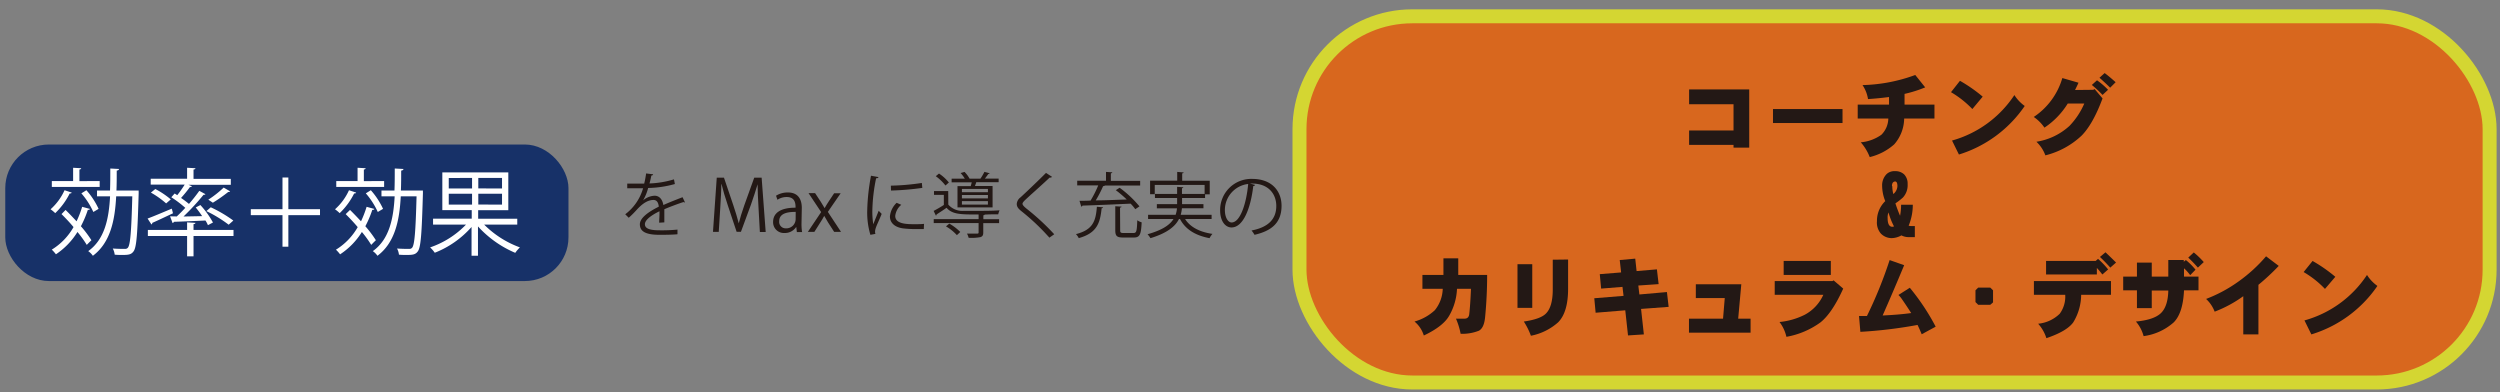
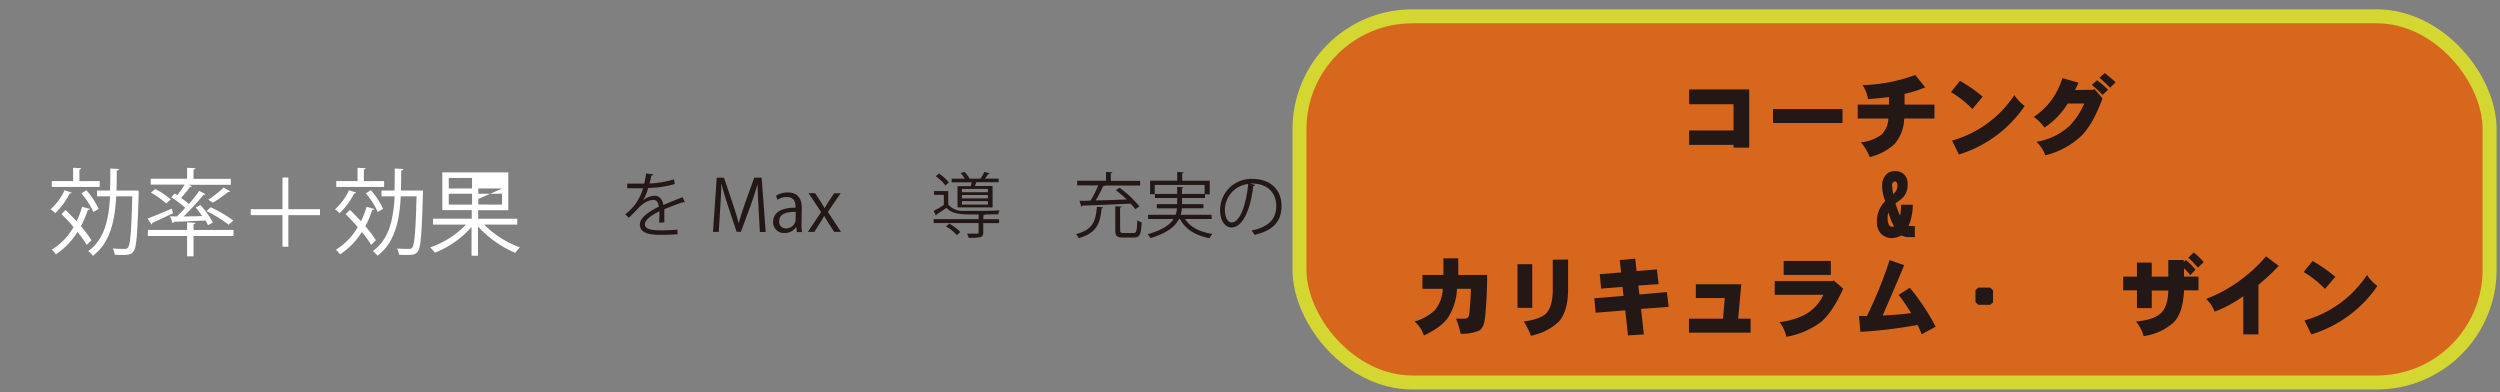
<svg xmlns="http://www.w3.org/2000/svg" viewBox="0 0 536.48 84.22">
  <rect x="0" y="0" width="536.48" height="84.22" fill="#808080" stroke="none" />
  <rect x="278.86" y="3.5" width="255.39" height="78.58" rx="24.22" style="fill:#d8671e;stroke:#d4d632;stroke-width:3px" />
-   <rect x="1.13" y="31.01" width="120.86" height="29.3" rx="9.36" style="fill:#173168" />
  <path d="M15.39,41.33c-.06.14-.19.2-.43.18a15.2,15.2,0,0,1-3.11,4.23,7.94,7.94,0,0,0-1-.83,12.13,12.13,0,0,0,3-4.09Zm6-2.48v1.26H11.12V38.85h4.57V36l1.73.1c0,.14-.12.24-.38.29v2.48Zm-7.32,6.2c.75.73,1.56,1.59,2.36,2.44a22.06,22.06,0,0,0,1.2-3.11l1.66.45c0,.14-.2.22-.44.2a22.14,22.14,0,0,1-1.49,3.52,24.16,24.16,0,0,1,2.26,3c-.55.53-.77.77-1,1a23.55,23.55,0,0,0-2-2.77A15.56,15.56,0,0,1,12,54.57a7.79,7.79,0,0,0-.89-1,13.5,13.5,0,0,0,4.67-4.84c-.83-1-1.74-1.95-2.58-2.79Zm4.47-4.23a16.24,16.24,0,0,1,2.62,4l-1.13.67a16.41,16.41,0,0,0-2.57-4ZM29,40.88l.76,0a3.39,3.39,0,0,0,0,.47c-.25,8.87-.45,11.72-1.1,12.59-.47.65-1,.77-2.34.77-.53,0-1.12,0-1.71-.06a3.49,3.49,0,0,0-.41-1.32c1.12.08,2.16.08,2.63.08a.72.72,0,0,0,.63-.28c.49-.63.73-3.34.93-11H24.93c-.27,5.23-1.26,9.95-5,12.76a3.92,3.92,0,0,0-1-1c3.47-2.48,4.43-6.79,4.69-11.76H20.82V40.88h2.79c.06-1.52.06-3.11.06-4.72l1.87.1c0,.19-.19.31-.49.35,0,1.42,0,2.87-.06,4.27Z" style="fill:#fff" />
  <path d="M31.67,46.9c1.32-.49,3.27-1.32,5.2-2.13l.25,1c-1.63.76-3.32,1.57-4.44,2.06a.37.37,0,0,1-.18.34Zm18.44,2.44v1.3H41.53V55H40.15V50.64H31.73v-1.3h8.42V47.72l1.79.1c0,.14-.12.24-.41.28v1.24ZM37.93,46.45c.59-.55,1.22-1.18,1.83-1.85a23.68,23.68,0,0,0-3-2.27l.71-.8c.19.1.37.23.57.35a25.94,25.94,0,0,0,1.59-2.26H32.34V38.36h7.81V36l1.79.1c0,.14-.12.24-.41.29v2h8v1.26H40.43l.76.33a.43.43,0,0,1-.43.16,28.18,28.18,0,0,1-1.91,2.34,19.24,19.24,0,0,1,1.7,1.28,35,35,0,0,0,2.22-2.81l1.3.71c0,.11-.2.15-.4.15a52.65,52.65,0,0,1-4.29,4.65l4-.08A22.35,22.35,0,0,0,42,44.52L43,44a18.73,18.73,0,0,1,2.7,3.75l-1.08.57a6,6,0,0,0-.53-1c-2.54.12-5.1.22-6.79.28a.32.32,0,0,1-.26.27l-.55-1.45Zm-4.6-5.89a17.71,17.71,0,0,1,3.32,2.23l-1,.86a18.55,18.55,0,0,0-3.27-2.32Zm11.9,3.92a28.5,28.5,0,0,1,4.84,2.85l-1,.89a28,28,0,0,0-4.78-2.92Zm-.53-1.63a22.27,22.27,0,0,0,3.3-2.6l1.38.81a.39.39,0,0,1-.4.13,33,33,0,0,1-3.3,2.31Z" style="fill:#fff" />
  <path d="M68.67,44.89v1.28H61.88v6.77H60.62V46.17h-6.8V44.89h6.8v-6.8h1.26v6.8Z" style="fill:#fff" />
  <path d="M76.43,41.33c-.06.14-.19.2-.43.18a15.2,15.2,0,0,1-3.11,4.23,7.94,7.94,0,0,0-1-.83,12.13,12.13,0,0,0,3-4.09Zm6-2.48v1.26H72.16V38.85h4.57V36l1.73.1c0,.14-.12.24-.38.29v2.48Zm-7.32,6.2c.75.73,1.56,1.59,2.36,2.44a22.06,22.06,0,0,0,1.2-3.11l1.66.45c0,.14-.2.22-.44.2a22.14,22.14,0,0,1-1.49,3.52,24.16,24.16,0,0,1,2.26,3c-.55.53-.77.77-1,1a23.55,23.55,0,0,0-2-2.77,15.56,15.56,0,0,1-4.68,4.8,7.79,7.79,0,0,0-.89-1,13.5,13.5,0,0,0,4.67-4.84c-.83-1-1.74-1.95-2.58-2.79Zm4.47-4.23a16.24,16.24,0,0,1,2.62,4l-1.13.67a16.41,16.41,0,0,0-2.57-4ZM90,40.88l.76,0a3.39,3.39,0,0,0,0,.47c-.25,8.87-.45,11.72-1.1,12.59-.47.65-1,.77-2.34.77-.53,0-1.12,0-1.71-.06a3.49,3.49,0,0,0-.41-1.32c1.12.08,2.16.08,2.63.08a.72.72,0,0,0,.63-.28c.49-.63.73-3.34.93-11H86c-.27,5.23-1.26,9.95-5,12.76a3.92,3.92,0,0,0-1-1c3.47-2.48,4.43-6.79,4.69-11.76H81.86V40.88h2.79c.06-1.52.06-3.11.06-4.72l1.87.1c0,.19-.19.31-.49.35,0,1.42,0,2.87-.06,4.27Z" style="fill:#fff" />
-   <path d="M111,48.2h-7.1a21.06,21.06,0,0,0,7.67,4.89,7.41,7.41,0,0,0-1,1.17,23,23,0,0,1-8-5.67v6.29h-1.38V48.71a20.56,20.56,0,0,1-7.89,5.53,7.51,7.51,0,0,0-1-1.15A19.35,19.35,0,0,0,100,48.2H92.93V46.92h8.3V45.09H94.92V37h14.16v8.11h-6.47v1.83H111Zm-14.7-10v2.25h5V38.18Zm0,5.71h5V41.57h-5Zm11.43-3.46V38.18h-5.09v2.25Zm0,3.46V41.57h-5.09v2.32Z" style="fill:#fff" />
+   <path d="M111,48.2h-7.1a21.06,21.06,0,0,0,7.67,4.89,7.41,7.41,0,0,0-1,1.17,23,23,0,0,1-8-5.67v6.29h-1.38V48.71a20.56,20.56,0,0,1-7.89,5.53,7.51,7.51,0,0,0-1-1.15A19.35,19.35,0,0,0,100,48.2H92.93V46.92h8.3V45.09H94.92V37h14.16v8.11h-6.47v1.83H111Zm-14.7-10v2.25h5V38.18Zm0,5.71h5V41.57h-5Zm11.43-3.46h-5.09v2.25Zm0,3.46V41.57h-5.09v2.32Z" style="fill:#fff" />
  <path d="M147,43.44l-.09,0a.43.43,0,0,1-.23-.09c-1.16.38-2.85,1-4.12,1.55,0,.35,0,.75,0,1.19s0,1,0,1.63l-1.11.07c0-.55.07-1.26.07-1.85,0-.23,0-.44,0-.61-1.73.84-3.13,1.86-3.13,2.78s1,1.31,3.16,1.31a34.81,34.81,0,0,0,3.83-.15v1c-.9.09-2.27.12-3.84.12-2.93,0-4.23-.7-4.23-2.26,0-1.34,1.77-2.64,4.06-3.78-.09-1-.52-1.44-1.13-1.44-1.11,0-2.27.63-3.64,2.15-.43.48-1,1.07-1.68,1.67l-.75-.75A10.63,10.63,0,0,0,138,40.4l-.85,0h-2.55v-1c.93,0,2,0,2.64,0l1,0a19.75,19.75,0,0,0,.41-2.18l1.5.18c0,.16-.16.25-.38.28-.11.61-.25,1.14-.39,1.69a20.81,20.81,0,0,0,5.25-.88l.19,1a22.59,22.59,0,0,1-5.73.85A10.41,10.41,0,0,1,138,43h0a4.09,4.09,0,0,1,2.46-1c1,0,1.69.75,1.89,2,1.28-.58,2.9-1.21,4.12-1.68Z" style="fill:#231815" />
  <path d="M164.31,49.78h-1.25l-.29-5.23c-.09-1.66-.21-3.81-.2-5h0c-.38,1.31-.86,2.74-1.42,4.36L159,49.74h-.93L156.16,44c-.56-1.68-1-3.14-1.32-4.48h-.05c0,1.41-.12,3.34-.23,5.12l-.32,5.11H153l.81-11.62h1.55l2,5.9c.48,1.45.87,2.69,1.17,3.89h0c.29-1.17.68-2.39,1.2-3.89l2.12-5.9h1.59Z" style="fill:#231815" />
  <path d="M172,47.8a11.27,11.27,0,0,0,.12,2H171l-.12-1.06h-.05A2.89,2.89,0,0,1,168.33,50a2.31,2.31,0,0,1-2.43-2.37c0-2,1.74-3.08,4.82-3.06,0-.71,0-2.29-1.89-2.29a3.58,3.58,0,0,0-2,.59l-.3-.87a4.74,4.74,0,0,1,2.53-.7c2.35,0,3,1.66,3,3.31Zm-1.25-2.33c-1.57,0-3.54.22-3.54,2A1.38,1.38,0,0,0,168.63,49a2,2,0,0,0,2.11-2Z" style="fill:#231815" />
  <path d="M180.4,41.47l-2.75,4,2.82,4.28H179l-1.25-1.93c-.3-.51-.58-1-.88-1.5h0c-.26.52-.57,1-.89,1.5l-1.22,1.93h-1.4l2.85-4.24-2.71-4.07h1.41l1.21,1.84c.3.48.56.9.84,1.39h0c.26-.49.55-.94.84-1.39L179,41.47Z" style="fill:#231815" />
-   <path d="M188.52,38c-.05.17-.2.26-.51.25a37,37,0,0,0-.81,6.87,17.07,17.07,0,0,0,.2,3c.29-.75.95-2.35,1.16-2.89l.64.67c-.62,1.55-1.08,2.42-1.29,3.1a2.56,2.56,0,0,0-.13.72,1.45,1.45,0,0,0,.08.47l-1.08.2a16.69,16.69,0,0,1-.68-5.25,45.52,45.52,0,0,1,.81-7.43Zm9.72,11.16c-.55,0-1.12,0-1.68,0a22.29,22.29,0,0,1-2.84-.16c-1.88-.28-2.75-1.32-2.75-2.54a4.64,4.64,0,0,1,1.44-2.94l1,.43a3.61,3.61,0,0,0-1.3,2.39c0,1.77,2.6,1.77,4.18,1.77.64,0,1.33,0,2-.07Zm-7.07-9.32a50.63,50.63,0,0,0,6.65-.58l.1,1.06a59,59,0,0,1-6.72.57Z" style="fill:#231815" />
  <path d="M203.5,43.91a4,4,0,0,0,3.27,1.34c.53,0,1.29,0,2.13,0,1.9,0,4.24,0,5.6-.12a5.1,5.1,0,0,0-.29.86c-.74,0-1.8,0-2.91.06,0,.07-.11.12-.28.15v.84h3.38v.84H211v2c0,.56-.13.84-.59,1a10.37,10.37,0,0,1-2.55.15,3.88,3.88,0,0,0-.35-.9l1.37,0h.8c.26,0,.32-.06.32-.26v-2h-9.63v-.84H210v-1c-3.82,0-5.63,0-6.88-1.44-.75.54-1.5,1-2.16,1.45,0,.12,0,.19-.13.22l-.48-1c.66-.35,1.47-.8,2.19-1.28V41.82h-2.11V41h3.05Zm-2-6.67a9.35,9.35,0,0,1,2.12,1.92l-.73.65a10,10,0,0,0-2.08-2Zm3.84,13.22A9.76,9.76,0,0,0,203,48.58l.71-.6a11,11,0,0,1,2.36,1.8Zm.13-10.52h2.85c.06-.26.15-.55.21-.82h-4.32v-.78h2.83a7.91,7.91,0,0,0-.9-1.21l.84-.24a6.13,6.13,0,0,1,1.08,1.45h2.33a11.31,11.31,0,0,0,.86-1.46l1.13.3a.27.27,0,0,1-.29.14c-.19.29-.48.67-.74,1h2.95v.78H209.5c-.08.26-.18.55-.29.82H213v4.58h-7.53ZM212,41.25v-.7h-5.58v.7Zm0,1.32v-.72h-5.58v.72Zm0,1.34v-.75h-5.58v.75Z" style="fill:#231815" />
-   <path d="M225.19,51a47.24,47.24,0,0,0-6-5.68c-.76-.61-1-1-1-1.58a1.93,1.93,0,0,1,.81-1.39c1.38-1.28,4-3.76,5.46-5.25l1.3.85a.48.48,0,0,1-.34.16.58.58,0,0,1-.18,0c-1.53,1.47-3.91,3.54-5.16,4.72-.37.35-.66.66-.66.9s.28.56.81,1a50.91,50.91,0,0,1,6,5.54Z" style="fill:#231815" />
  <path d="M236.71,44.49c0,.11-.12.18-.31.21-.32,3.16-1,5.31-4.91,6.4a3.43,3.43,0,0,0-.6-.86c3.65-.93,4.26-2.81,4.49-5.87Zm6.91.4a10,10,0,0,0-1-1.19c-3.8.18-7.84.35-10.34.42a.28.28,0,0,1-.25.22l-.38-1.25c.67,0,1.48,0,2.38-.05a24.1,24.1,0,0,0,1.64-3.25h-4.51v-1h6.18V36.89l1.35.09c0,.11-.09.19-.31.22v1.61h6.29v1h-7.6l0,0c0,.09-.16.13-.35.13A25.16,25.16,0,0,1,235.14,43c2,0,4.36-.12,6.65-.19a24.55,24.55,0,0,0-2.35-2l.82-.52a23.06,23.06,0,0,1,4.26,4Zm-3.24,4.54c0,.48.13.57.75.57h2.11c.64,0,.73-.38.81-2.73a3.1,3.1,0,0,0,.94.44c-.12,2.61-.39,3.26-1.68,3.26H241c-1.32,0-1.67-.33-1.67-1.55V44.26l1.33.08c0,.12-.09.18-.31.21Z" style="fill:#231815" />
  <path d="M260,47h-5.69c1.1,1.74,3.14,2.79,5.87,3.19a4.37,4.37,0,0,0-.62.92c-3-.57-5.18-1.87-6.34-4.11H253c-.78,1.56-2.49,3-6.12,4.11a4.85,4.85,0,0,0-.63-.84c3.19-.9,4.78-2,5.57-3.27h-5.45v-.9h5.91a5.92,5.92,0,0,0,.29-1.4h-4.32V43.8h4.35V42.49h-4.76v-.87h4.76V40.09l1.33.1c0,.1-.1.18-.29.21v1.22h4.86V39.68H247.8v2h-1V38.77h5.82V36.89L254,37c0,.11-.11.19-.31.2v1.59h5.91V41.7h-1v.79h-4.94V43.8h4.59v.89h-4.62a6.89,6.89,0,0,1-.26,1.4H260Z" style="fill:#231815" />
  <path d="M269.32,39.68a.39.39,0,0,1-.38.25c-.55,4.74-2.14,8.88-4.67,8.88-1.28,0-2.44-1.28-2.44-3.7a6.68,6.68,0,0,1,6.86-6.72c4.41,0,6.32,2.79,6.32,5.76,0,3.64-2.11,5.39-5.8,6.24a7.1,7.1,0,0,0-.64-.93c3.51-.67,5.31-2.38,5.31-5.26,0-2.52-1.62-4.81-5.19-4.81l-.45,0Zm-1.47-.2a5.63,5.63,0,0,0-5,5.6c0,1.64.71,2.66,1.44,2.66C266.14,47.74,267.47,43.67,267.85,39.48Z" style="fill:#231815" />
  <path d="M312.93,55.43V59h6.2c0,3-.14,6-.44,9.09-.15,1.52-.59,2.48-1.33,2.88a9.74,9.74,0,0,1-3.92.66,15.57,15.57,0,0,0-1-3.25h1.85c.59,0,.94-.34,1-1,.14-1.18.27-3,.37-5.4h-3a12.59,12.59,0,0,1-1.63,5.69Q309.76,70,305.54,72a6.22,6.22,0,0,0-2-3,10.56,10.56,0,0,0,4.36-2.43,7.61,7.61,0,0,0,1.7-4.59h-4.36V59h4.51V55.43Z" style="fill:#231815" />
  <path d="M328.81,56.69v9.38h-3.17V56.69Zm7.69-1V62c0,3.35-.72,5.74-2.14,7.17a12.3,12.3,0,0,1-5.84,2.88A15.4,15.4,0,0,0,327,69c2.37-.34,3.94-.91,4.73-1.7q1.49-1.47,1.48-5.24V55.73Z" style="fill:#231815" />
  <path d="M351.2,58.17l4.36-.37.37,3.17-4.36.3.23,1.92,5.91-.52.37,3.18-5.92.44.6,5.47-3.4.22-.59-5.39-6.36.52L342.12,64l6.28-.51-.23-1.93-4.58.37-.29-3.1,4.58-.37-.3-2.66,3.33-.3Z" style="fill:#231815" />
  <path d="M373.67,61q-.37,3.86-.67,7.39h2.66v3H362.44v-3h7.31c.1-1.28.22-2.76.37-4.43h-6.21V61Z" style="fill:#231815" />
  <path d="M395.54,61.93q-2.37,5.25-4.88,7.25a17.66,17.66,0,0,1-7.31,3.1,8.24,8.24,0,0,0-1.48-3.18,15.35,15.35,0,0,0,5.4-1.55,9,9,0,0,0,4-4.29H380.84V60.31h12.41l.22-.15ZM392.88,56v3H382.76V56Z" style="fill:#231815" />
  <path d="M408.62,56.91Q406.25,62.6,404,67.7c2.26-.1,4.31-.27,6.13-.52q-1.19-1.84-1.92-2.88a5.53,5.53,0,0,0-.82-1l2.44-1.55a48.46,48.46,0,0,1,5.55,8.35l-3,1.63c-.3-.74-.6-1.41-.89-2a97.54,97.54,0,0,1-12.27,1.48l-.29-3.4h1.7a91.85,91.85,0,0,0,4.87-12Z" style="fill:#231815" />
  <path d="M427.09,61.71l.6.59v2.59l-.6.52h-2.58l-.59-.59V62.3l.59-.59Z" style="fill:#231815" />
-   <path d="M453,60.31v2.95H446.6a11.48,11.48,0,0,1-1.7,5.92c-.93,1.28-2.86,2.41-5.76,3.39a8.41,8.41,0,0,0-1.77-3.1A7.71,7.71,0,0,0,442,67.33a6.21,6.21,0,0,0,1.18-4.07h-6.72V60.31Zm-.59-2.51-1.26,1.1c-.39-.49-.79-1-1.18-1.4v1.4H439.07V56h10.64l.51-.45A16.85,16.85,0,0,1,452.37,57.8Zm1.7-1.48-1.26,1.11c-.74-.84-1.48-1.6-2.22-2.29l1.19-1C452.56,54.84,453.33,55.58,454.07,56.32Z" style="fill:#231815" />
  <path d="M471.14,57.87,470,59.05a9.82,9.82,0,0,0-1.33-1.48v1.78h3.11V62.3h-3.11c-.14,3.25-.88,5.55-2.21,6.88A12.14,12.14,0,0,1,460,72.13,7.86,7.86,0,0,0,458.35,69c2.61-.24,4.41-.86,5.4-1.84s1.5-2.59,1.55-4.81h-3.55v3.77h-3.18V62.3h-2.95V59.35h2.95v-3h3.18v3h3.55V55.8h3.32v.37l.45-.37A14,14,0,0,1,471.14,57.87Zm-.37-3.7a18.27,18.27,0,0,1,2.14,2.07l-1.26,1.19a28.54,28.54,0,0,0-2.07-2.15Z" style="fill:#231815" />
  <path d="M489,57.06a48.86,48.86,0,0,1-4.36,4.06V71.76h-3.25v-8.2a26.59,26.59,0,0,1-6.14,3.32,7.27,7.27,0,0,0-1.84-2.73,30.51,30.51,0,0,0,7.09-3.84A32.58,32.58,0,0,0,486.28,55Z" style="fill:#231815" />
  <path d="M496.26,56a32.23,32.23,0,0,1,4.88,3.4L498.92,62a20.77,20.77,0,0,0-4.58-3.62Zm13.89,5.39A26.51,26.51,0,0,1,496,71.76l-1.48-3A23.62,23.62,0,0,0,507.94,59,8.37,8.37,0,0,0,510.15,61.34Z" style="fill:#231815" />
  <path d="M408.62,37.43a2.8,2.8,0,0,1,.74,2.07,3.91,3.91,0,0,1-1,2.88,14.12,14.12,0,0,1-1.62,1.26,27.86,27.86,0,0,0,1,2.66,12.72,12.72,0,0,0,.22-2.37h2.51a11.68,11.68,0,0,1-.89,4.51,2.27,2.27,0,0,0,.67.07h.66v2.37h-1.18a3.27,3.27,0,0,1-1.7-.37,4.49,4.49,0,0,1-2.07.59,3.24,3.24,0,0,1-2.36-1,3.61,3.61,0,0,1-.82-2.66,5.85,5.85,0,0,1,1.78-4.28,9,9,0,0,1-.67-3.33,3.4,3.4,0,0,1,1-2.51,2.45,2.45,0,0,1,1.78-.59A2.7,2.7,0,0,1,408.62,37.43Zm-3.55,9.38c0,1.24.35,1.85,1,1.85a1.18,1.18,0,0,0,.37-.07,14.9,14.9,0,0,1-1.18-3A2.78,2.78,0,0,0,405.07,46.81Zm1-6.87a6.9,6.9,0,0,0,.22,1.7,2.32,2.32,0,0,0,.88-1.7q0-1-.51-1C406.23,39,406,39.3,406,39.94Z" style="fill:#231815" />
  <path d="M375.37,19.19V31.68H372v-.59h-9.53V28H372V22.37h-9.53V19.19Z" style="fill:#231815" />
  <path d="M395.39,23.4v3H380.47v-3Z" style="fill:#231815" />
  <path d="M413.13,18.75a27.15,27.15,0,0,1-4.43,1.4v2.29h6.42v3h-6.5a8.56,8.56,0,0,1-2.14,5.54,12.22,12.22,0,0,1-5.25,2.73,10.53,10.53,0,0,0-1.92-3.17,9,9,0,0,0,4.43-1.63,5.06,5.06,0,0,0,1.48-3.47h-6.57v-3h6.72V20.82c-1.43.19-2.93.34-4.51.44a7.4,7.4,0,0,0-1.18-3A35,35,0,0,0,411,16.09Z" style="fill:#231815" />
  <path d="M420.59,17.34a32.46,32.46,0,0,1,4.88,3.4l-2.22,2.66a21.14,21.14,0,0,0-4.58-3.62Zm13.9,5.4a26.59,26.59,0,0,1-14.12,10.42l-1.48-3a23.65,23.65,0,0,0,13.38-9.76A8.45,8.45,0,0,0,434.49,22.74Z" style="fill:#231815" />
  <path d="M449.19,19.27l.3-.15,1.7,2q-2.07,5.55-4.51,8a17.5,17.5,0,0,1-7.76,4.22A7.56,7.56,0,0,0,437,30.42a13.64,13.64,0,0,0,7.09-3.4,16,16,0,0,0,3.18-4.8h-3.55a16.75,16.75,0,0,1-5,5.17,8.73,8.73,0,0,0-2.29-2.29,15.09,15.09,0,0,0,6.13-8.35l3.47,1c-.24.55-.49,1.06-.74,1.56Zm3.18,0-1.18,1.1a25.89,25.89,0,0,0-2.3-2.14l1.11-1A15.29,15.29,0,0,1,452.37,19.27ZM454,17.64l-1.18,1.18c-.64-.64-1.4-1.35-2.29-2.14l1.11-1C452.27,16.14,453.06,16.8,454,17.64Z" style="fill:#231815" />
</svg>